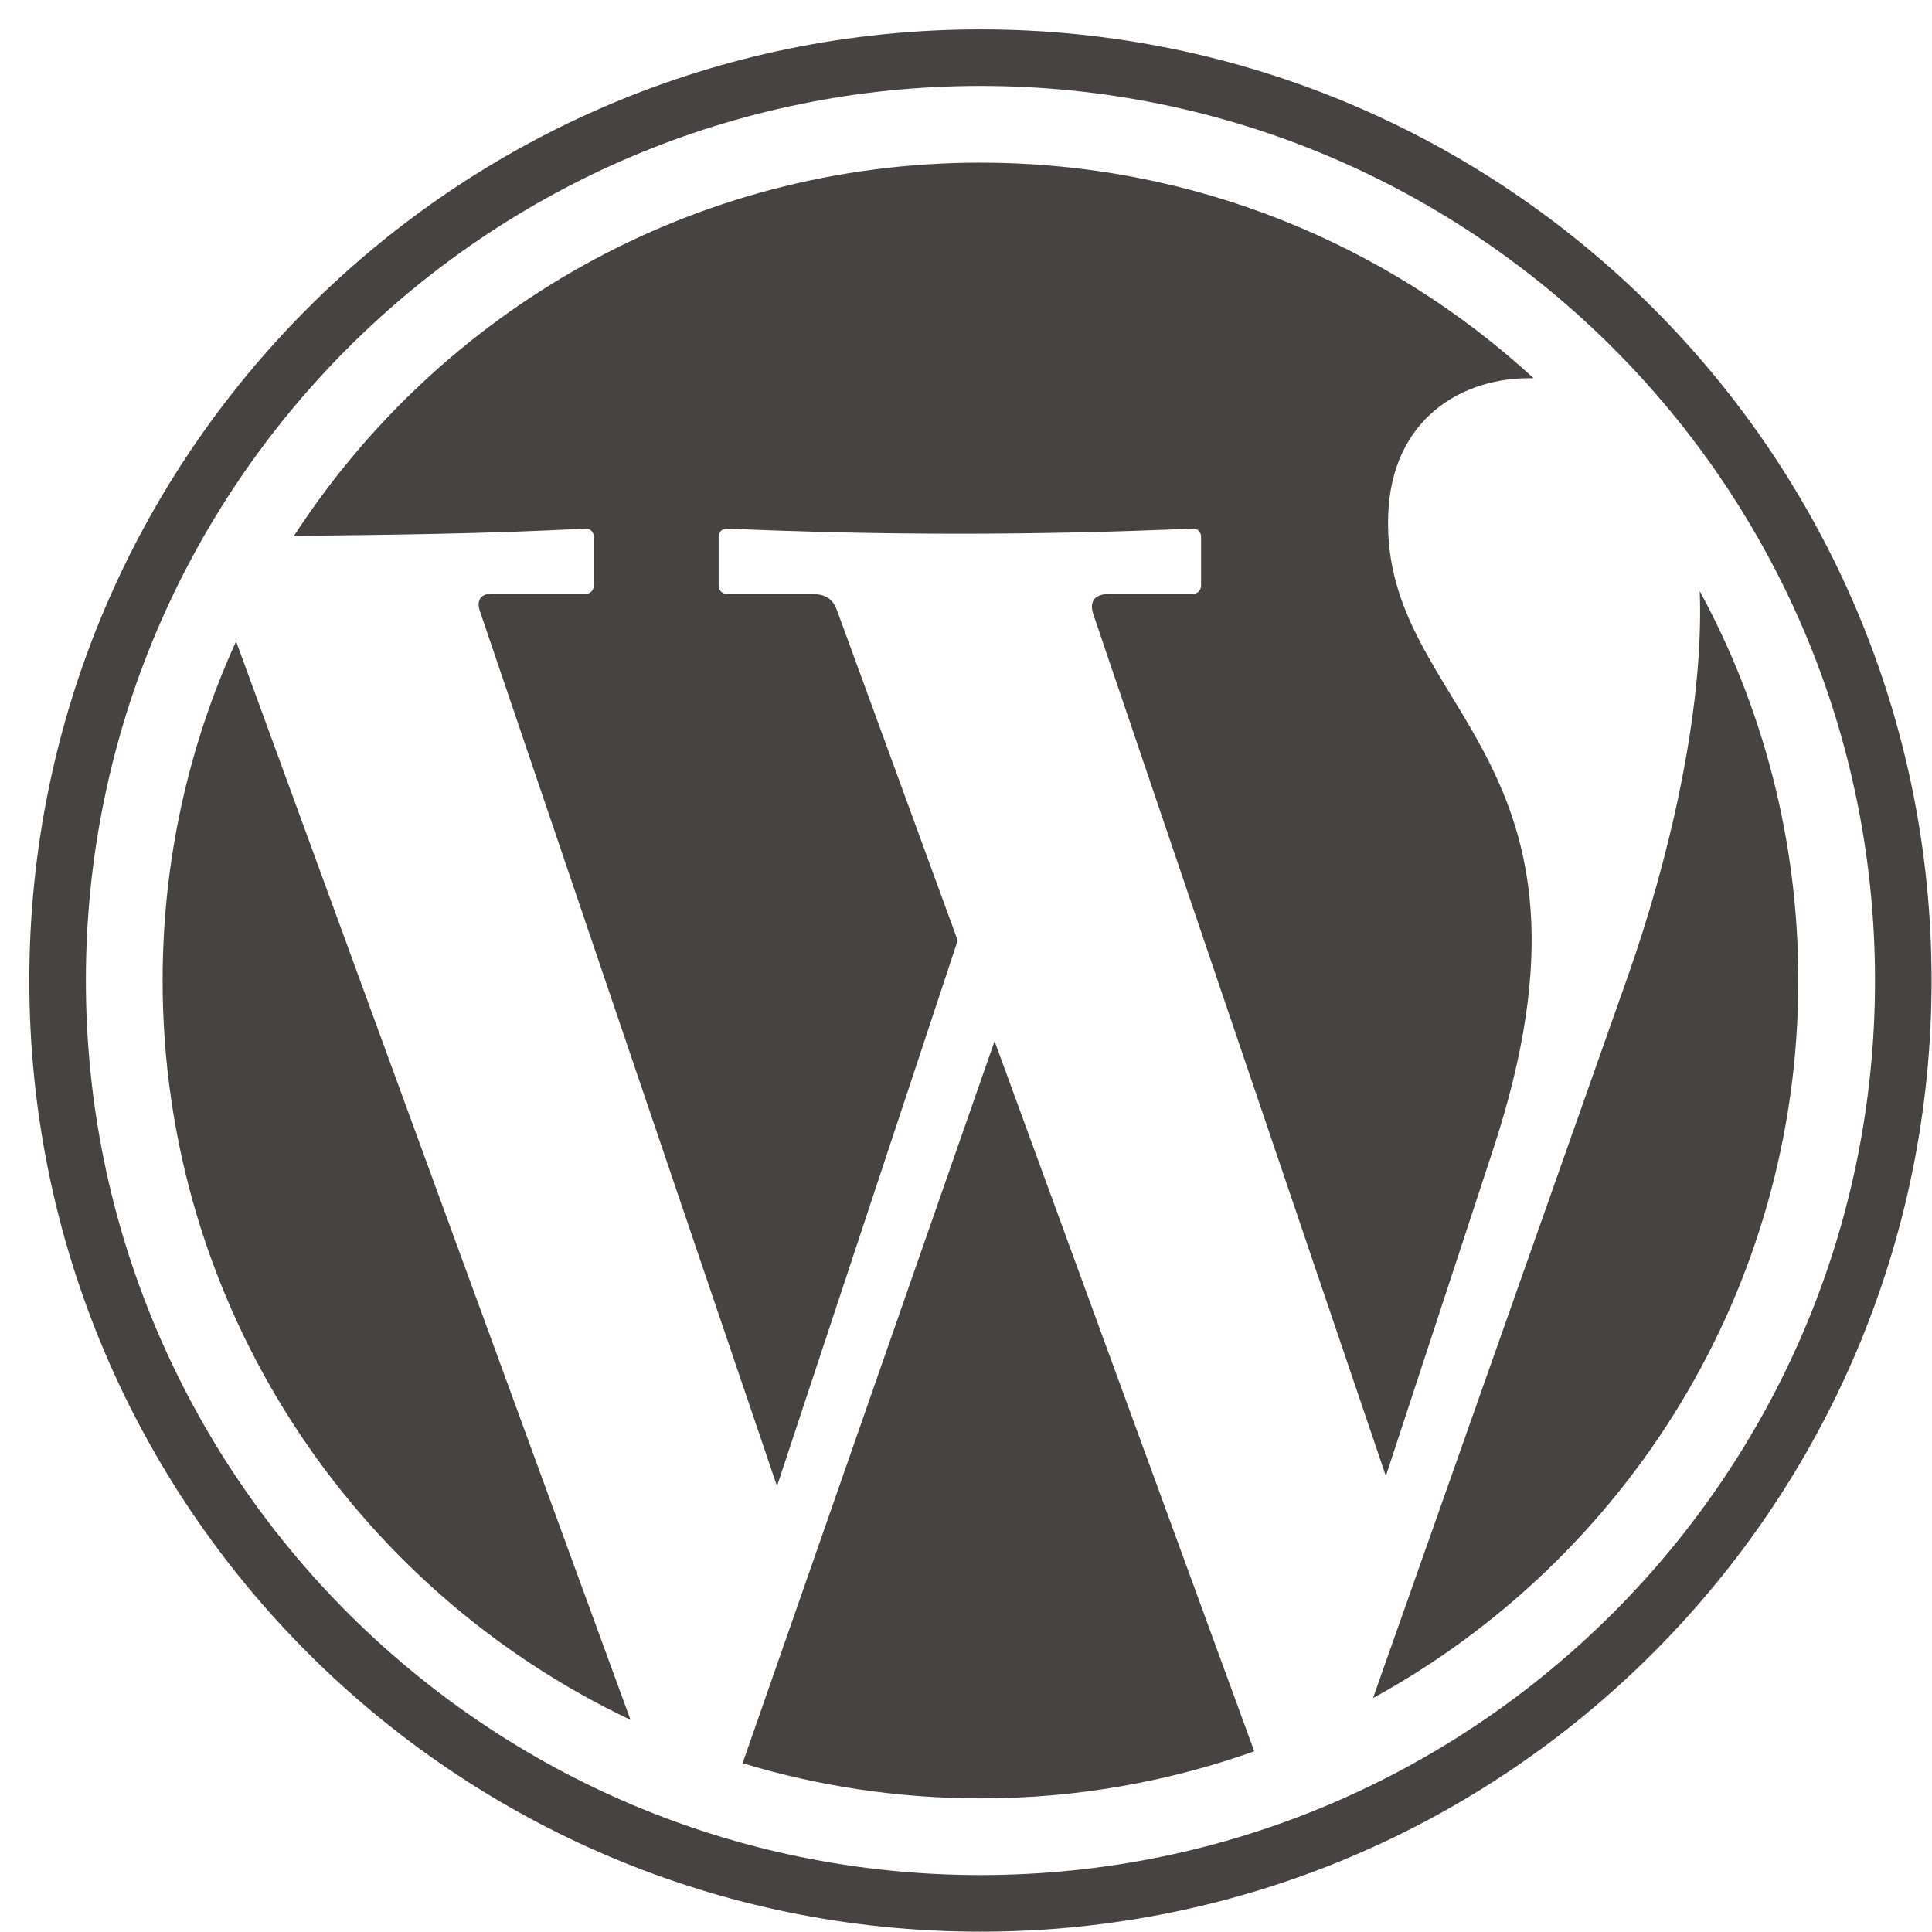
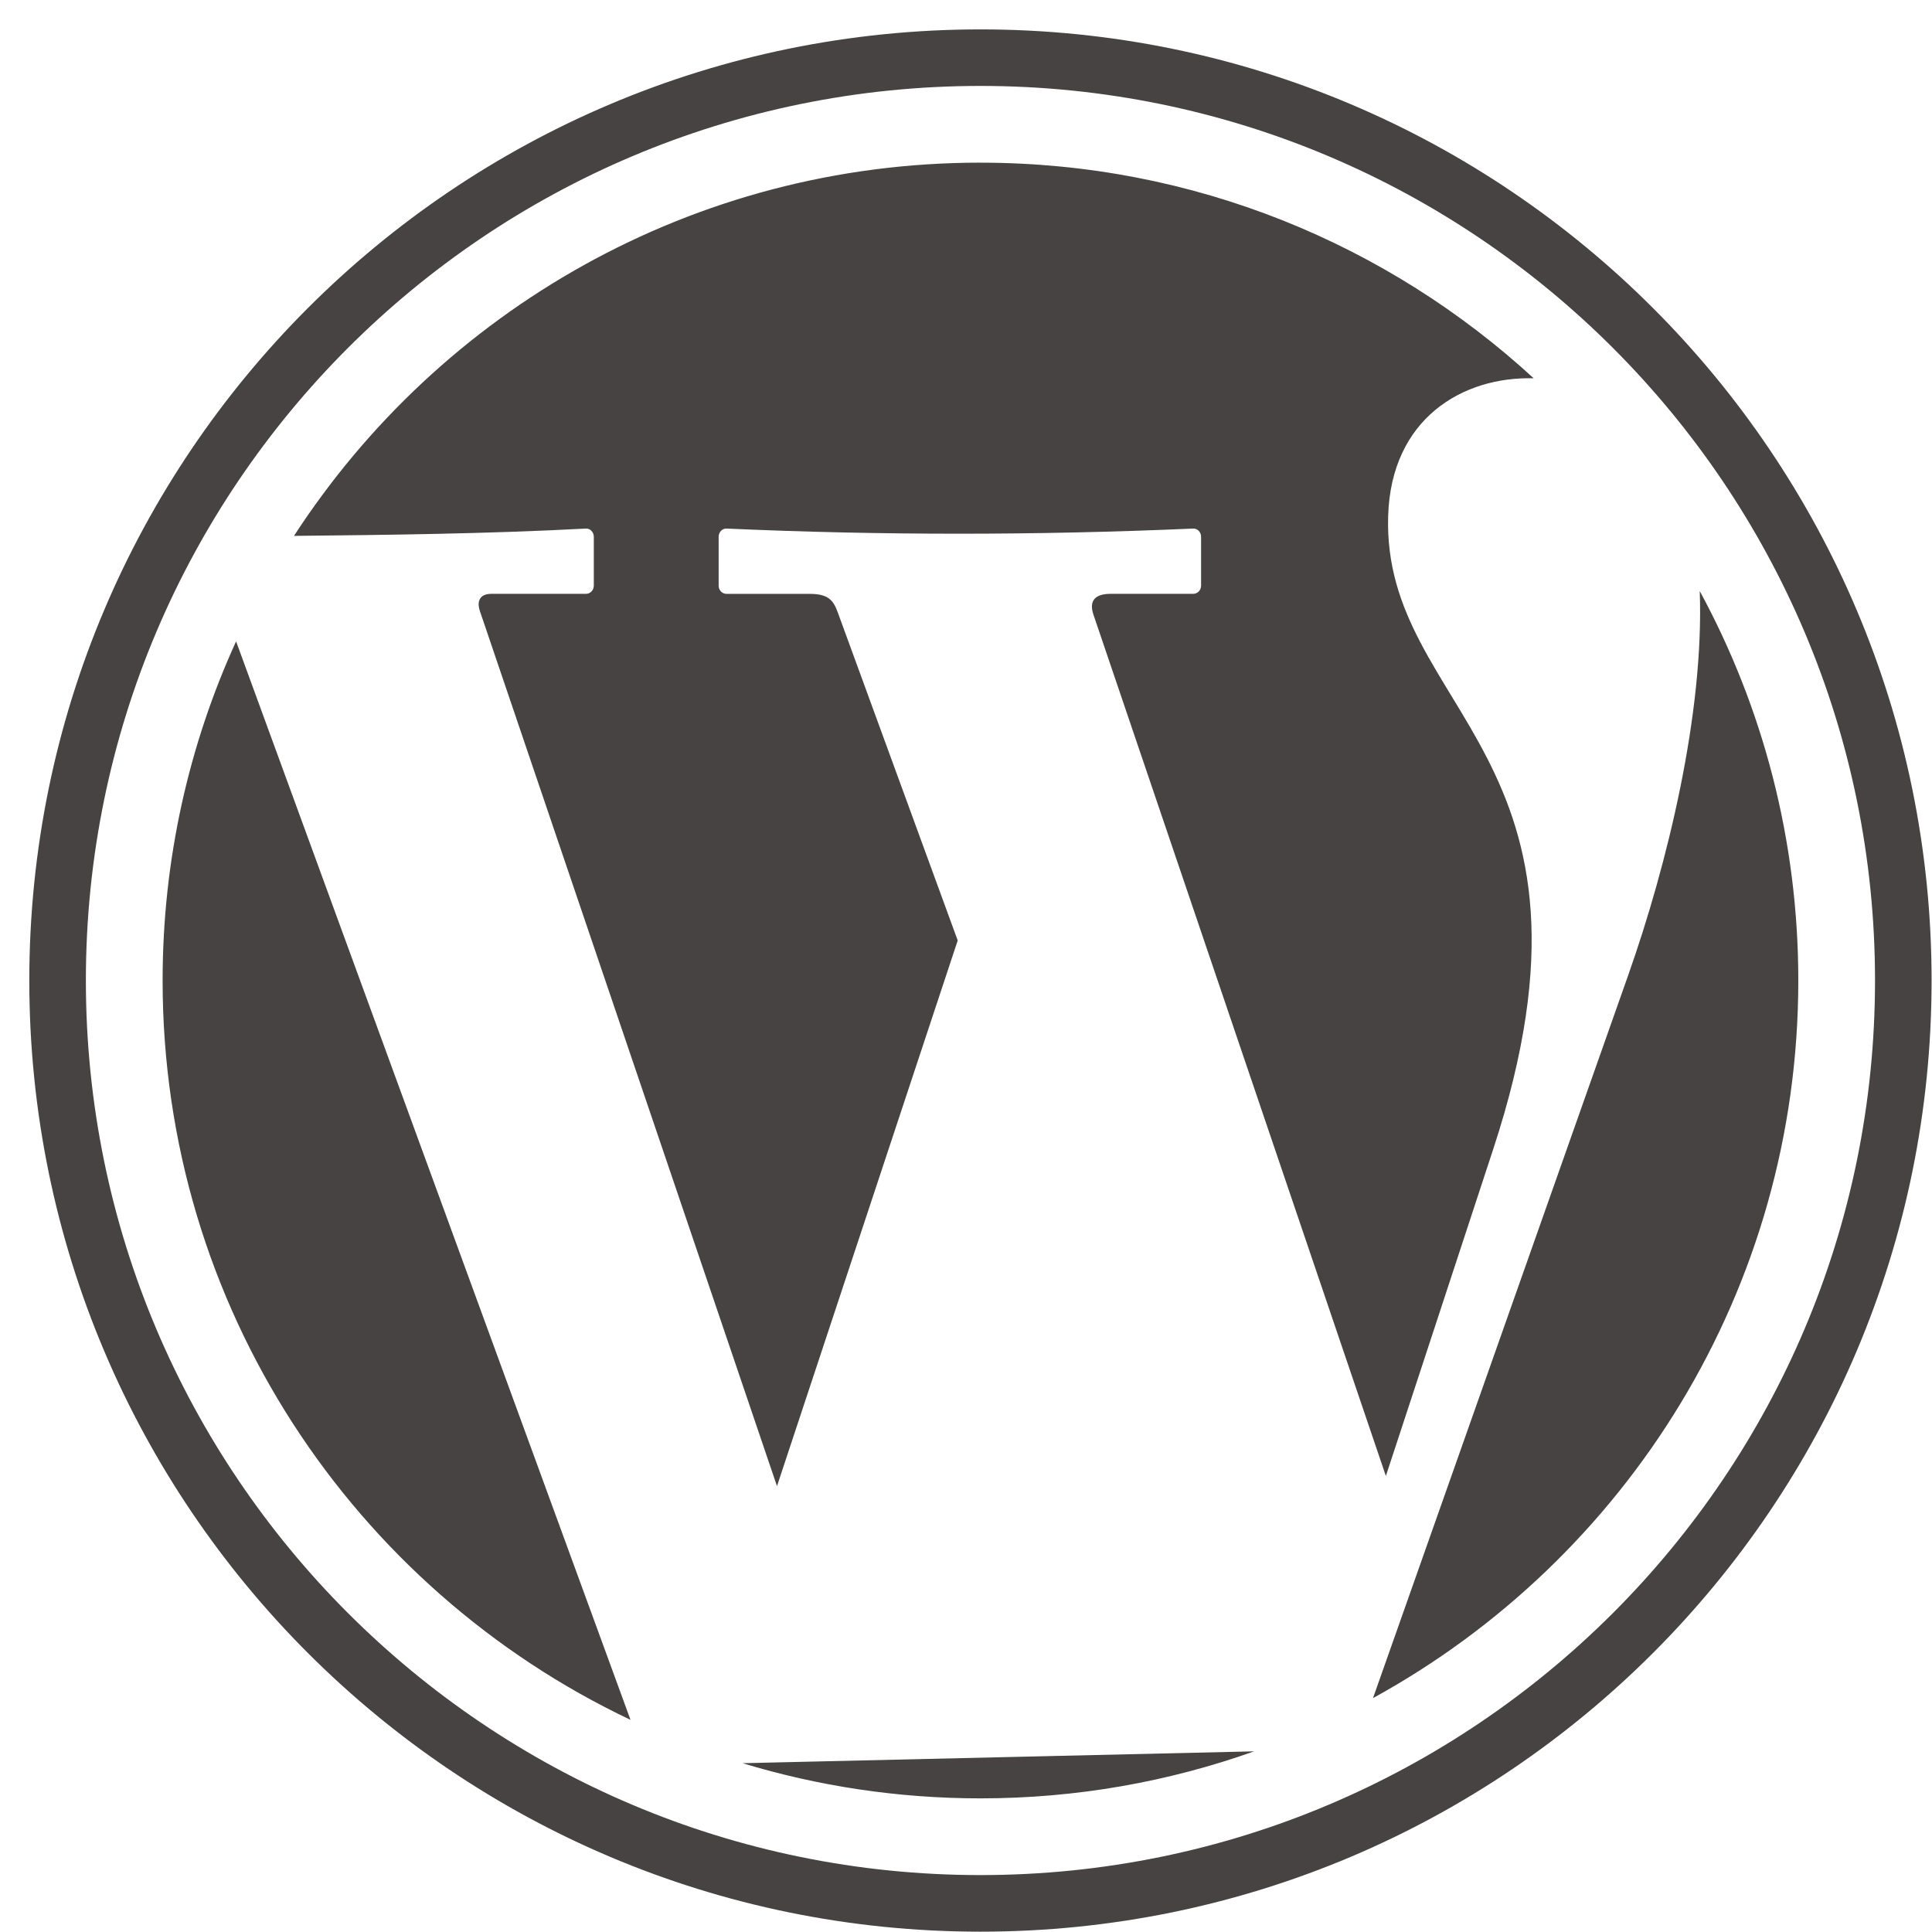
<svg xmlns="http://www.w3.org/2000/svg" width="65" height="65" viewBox="0 0 65 65" fill="none">
-   <path fill-rule="evenodd" clip-rule="evenodd" d="M32.987 5.473C40.164 5.473 46.7 8.224 51.599 12.727C49.198 12.663 46.802 14.09 46.703 17.358C46.501 23.966 54.604 25.374 50.237 38.665L46.626 49.658L36.789 20.683C36.637 20.234 36.814 19.979 37.365 19.979H40.146C40.291 19.979 40.409 19.856 40.409 19.704V18.057C40.409 17.906 40.291 17.777 40.146 17.783C34.88 18.013 29.644 18.015 24.441 17.783C24.296 17.777 24.178 17.907 24.178 18.058V19.705C24.178 19.856 24.296 19.98 24.441 19.98H27.237C27.859 19.98 28.033 20.187 28.18 20.588L32.221 31.641L26.141 49.999L16.147 20.563C16.023 20.194 16.173 19.979 16.529 19.979H19.715C19.86 19.979 19.978 19.856 19.978 19.705V18.058C19.978 17.907 19.859 17.776 19.715 17.783C16.372 17.961 13.017 17.997 9.891 18.029C14.796 10.473 23.307 5.472 32.985 5.472L32.985 5.472L32.987 5.473ZM57.187 19.887C59.301 23.782 60.502 28.245 60.502 32.988C60.502 43.396 54.719 52.455 46.193 57.131L54.774 32.825C56.103 29.064 57.337 23.98 57.186 19.887H57.186H57.187ZM42.199 58.92C39.318 59.945 36.218 60.504 32.987 60.504C30.203 60.504 27.516 60.089 24.984 59.321L33.461 35.028L42.199 58.922V58.922L42.199 58.92ZM21.212 57.862C11.907 53.449 5.471 43.969 5.471 32.989C5.471 28.919 6.356 25.055 7.943 21.578L21.213 57.863L21.213 57.863L21.212 57.862ZM32.986 2.891C49.605 2.891 63.083 16.369 63.083 32.988C63.083 49.607 49.605 63.085 32.986 63.085C16.367 63.085 2.889 49.607 2.889 32.988C2.889 16.369 16.367 2.891 32.986 2.891V2.891ZM32.986 0.989C50.655 0.989 64.986 15.319 64.986 32.989C64.986 50.658 50.655 64.989 32.986 64.989C15.316 64.989 0.986 50.658 0.986 32.989C0.986 15.319 15.316 0.989 32.986 0.989V0.989Z" fill="#464342" />
+   <path fill-rule="evenodd" clip-rule="evenodd" d="M32.987 5.473C40.164 5.473 46.7 8.224 51.599 12.727C49.198 12.663 46.802 14.09 46.703 17.358C46.501 23.966 54.604 25.374 50.237 38.665L46.626 49.658L36.789 20.683C36.637 20.234 36.814 19.979 37.365 19.979H40.146C40.291 19.979 40.409 19.856 40.409 19.704V18.057C40.409 17.906 40.291 17.777 40.146 17.783C34.88 18.013 29.644 18.015 24.441 17.783C24.296 17.777 24.178 17.907 24.178 18.058V19.705C24.178 19.856 24.296 19.98 24.441 19.98H27.237C27.859 19.98 28.033 20.187 28.18 20.588L32.221 31.641L26.141 49.999L16.147 20.563C16.023 20.194 16.173 19.979 16.529 19.979H19.715C19.86 19.979 19.978 19.856 19.978 19.705V18.058C19.978 17.907 19.859 17.776 19.715 17.783C16.372 17.961 13.017 17.997 9.891 18.029C14.796 10.473 23.307 5.472 32.985 5.472L32.985 5.472L32.987 5.473ZM57.187 19.887C59.301 23.782 60.502 28.245 60.502 32.988C60.502 43.396 54.719 52.455 46.193 57.131L54.774 32.825C56.103 29.064 57.337 23.98 57.186 19.887H57.186H57.187ZM42.199 58.92C39.318 59.945 36.218 60.504 32.987 60.504C30.203 60.504 27.516 60.089 24.984 59.321L42.199 58.922V58.922L42.199 58.92ZM21.212 57.862C11.907 53.449 5.471 43.969 5.471 32.989C5.471 28.919 6.356 25.055 7.943 21.578L21.213 57.863L21.213 57.863L21.212 57.862ZM32.986 2.891C49.605 2.891 63.083 16.369 63.083 32.988C63.083 49.607 49.605 63.085 32.986 63.085C16.367 63.085 2.889 49.607 2.889 32.988C2.889 16.369 16.367 2.891 32.986 2.891V2.891ZM32.986 0.989C50.655 0.989 64.986 15.319 64.986 32.989C64.986 50.658 50.655 64.989 32.986 64.989C15.316 64.989 0.986 50.658 0.986 32.989C0.986 15.319 15.316 0.989 32.986 0.989V0.989Z" fill="#464342" />
</svg>